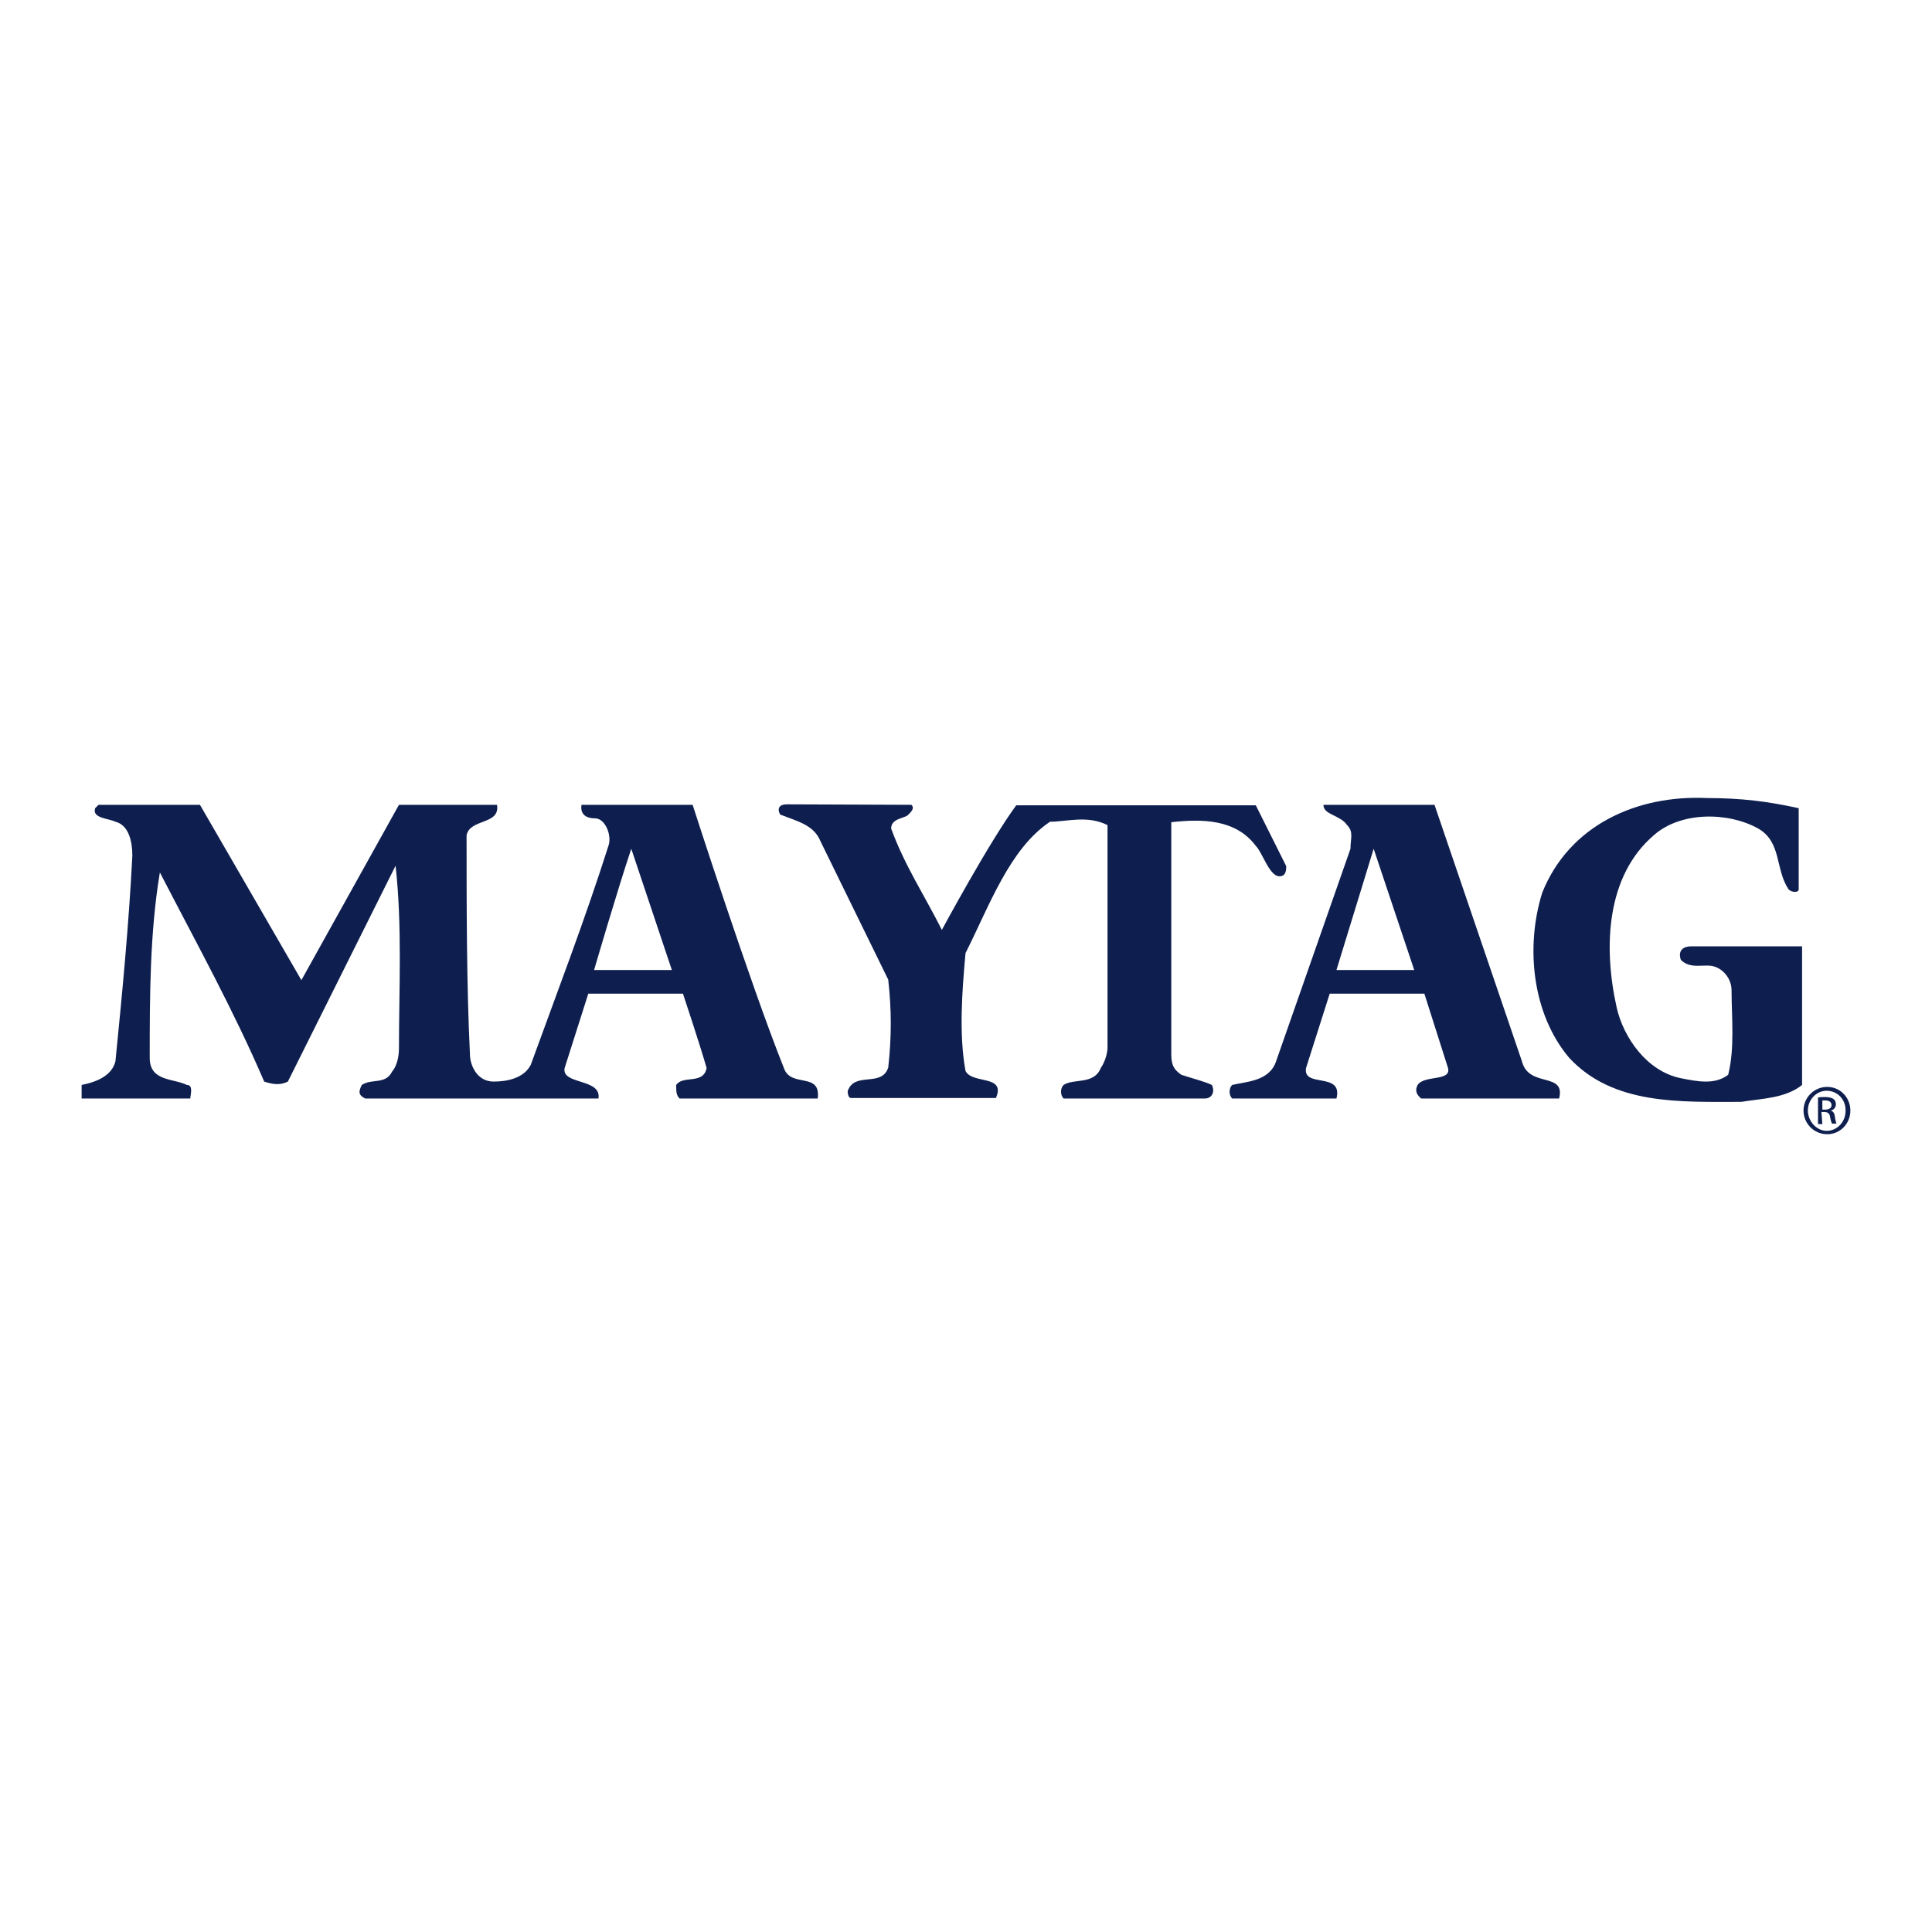
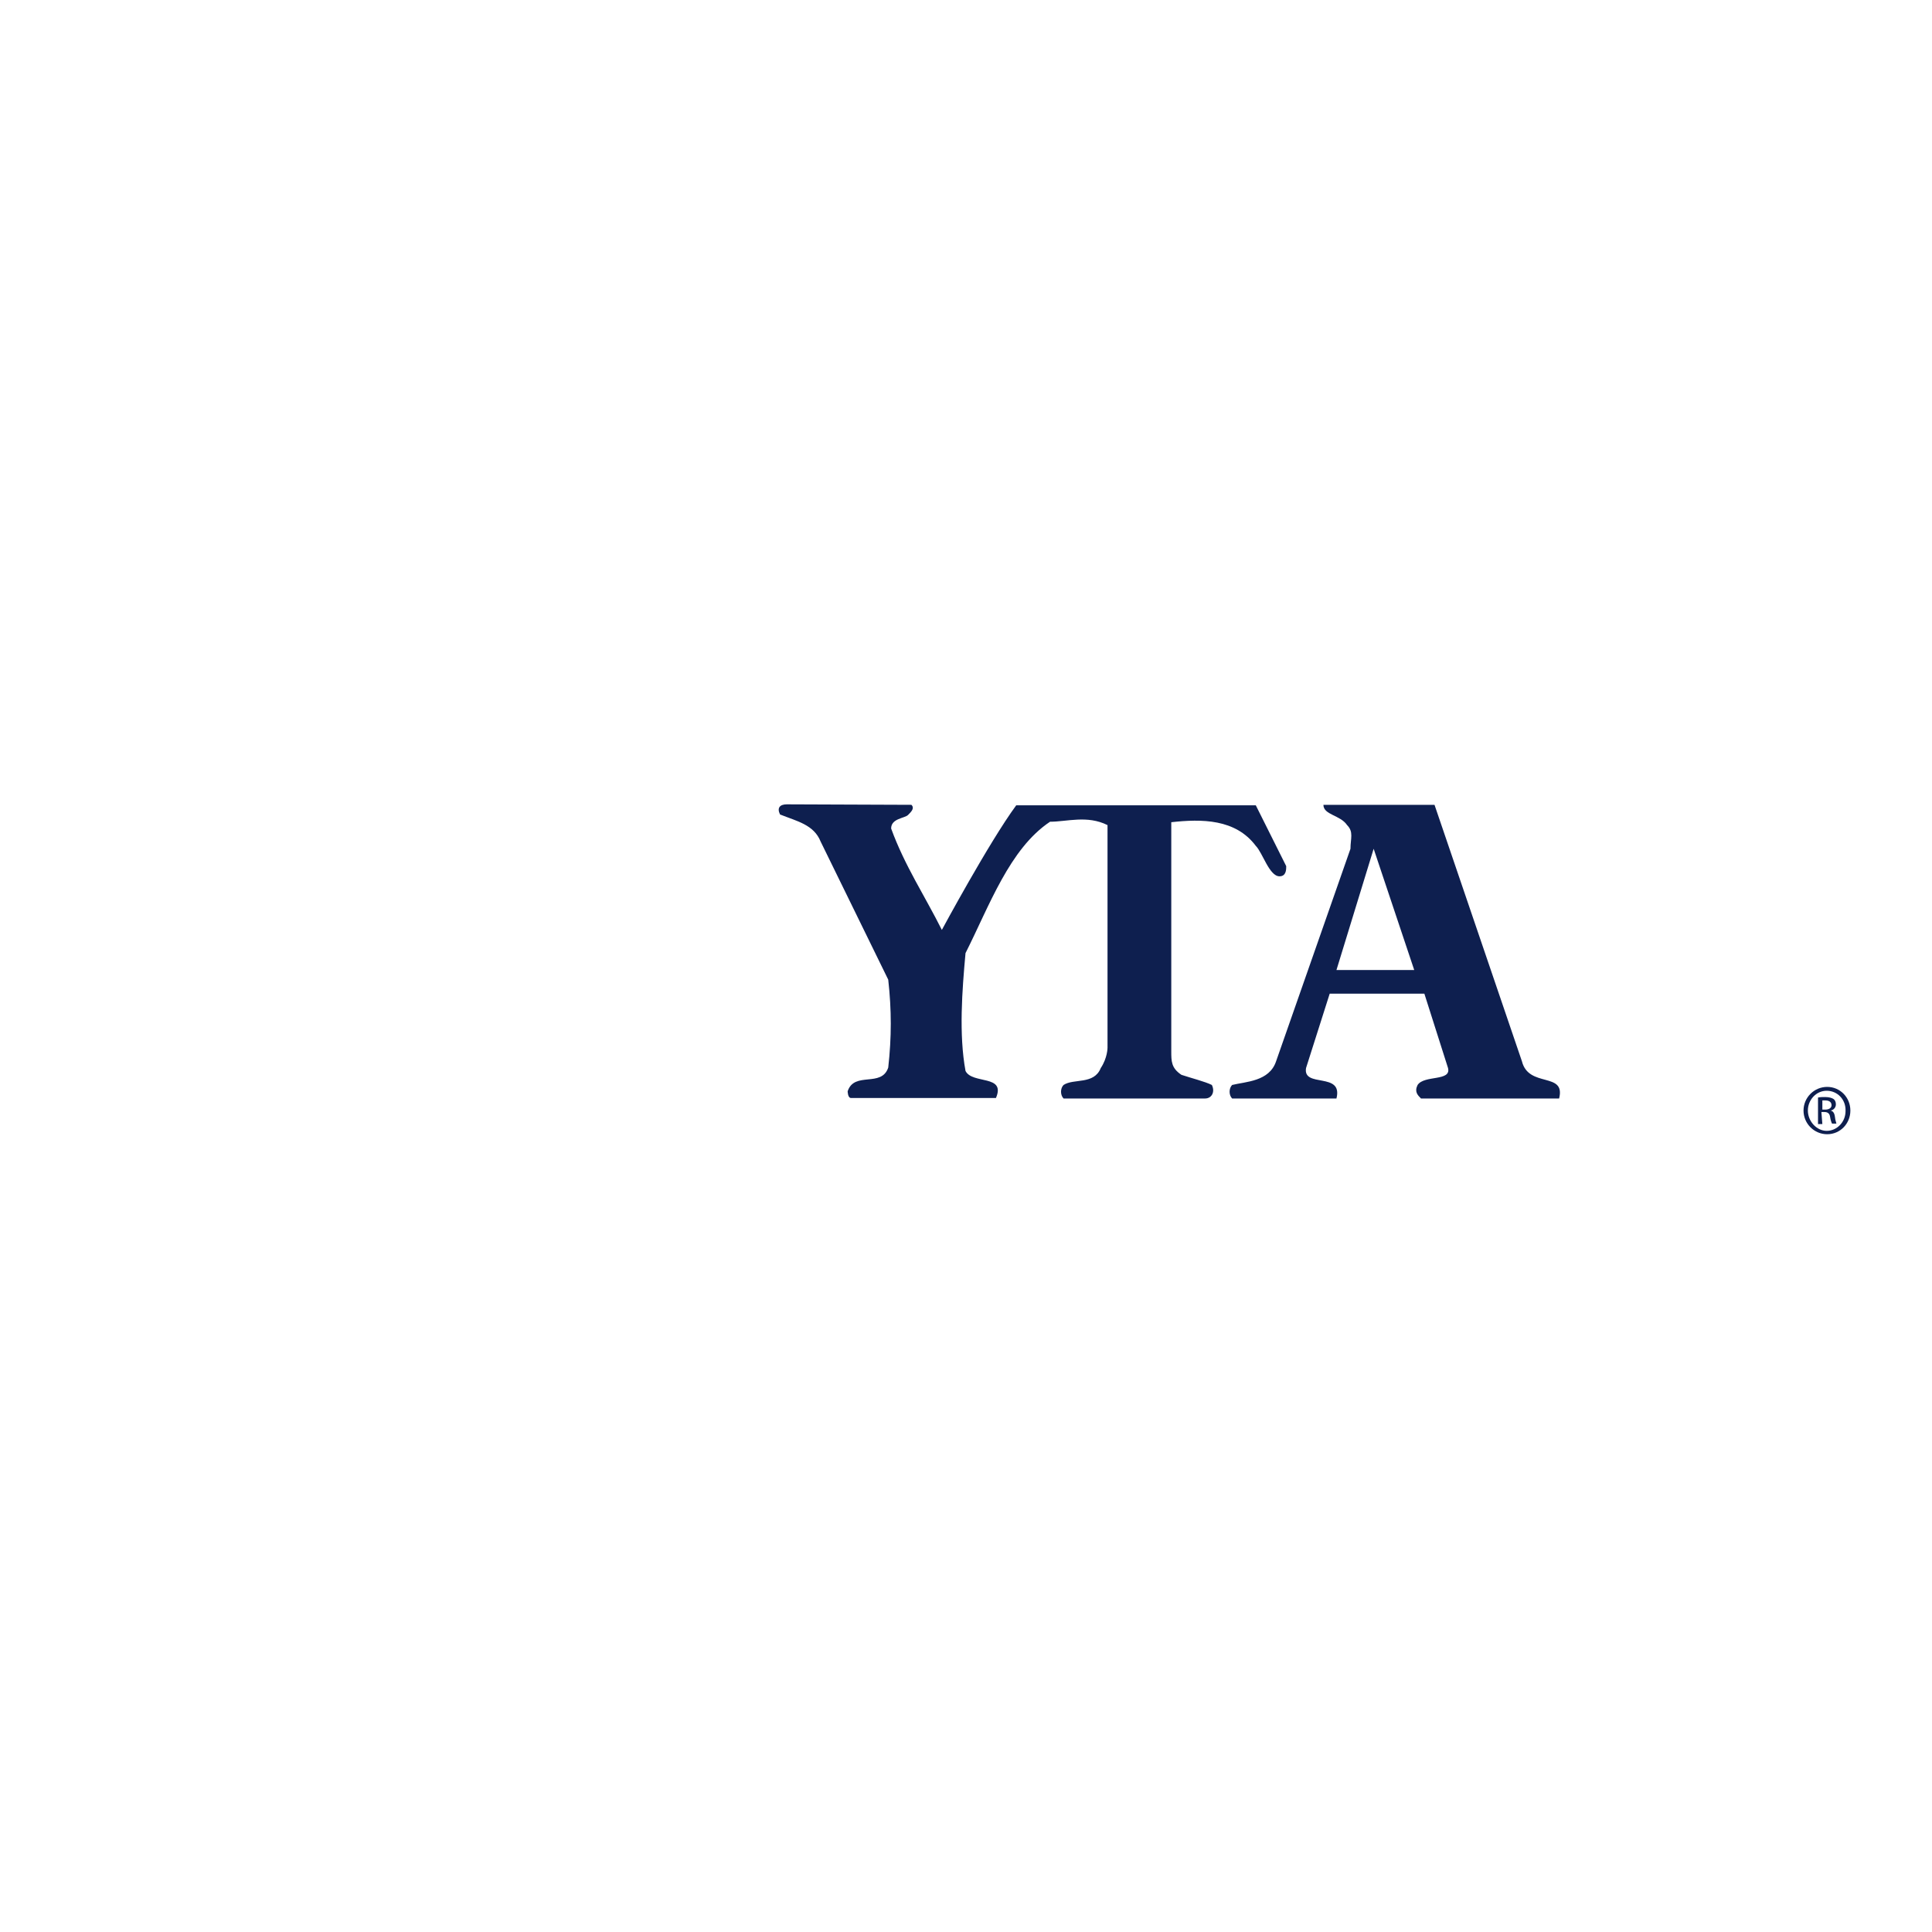
<svg xmlns="http://www.w3.org/2000/svg" id="Maytag" viewBox="0 0 400 400">
  <g id="Maytag-2" data-name="Maytag">
    <g>
-       <path d="m372.4,167.33v16.8c0,.7-1.4.7-2.1,0-2.8-4.2-1.4-9.8-6.3-12.6-6.3-3.5-16.1-3.5-21.6,1.4-9.8,8.4-10.5,23-7.7,35.6,1.4,6.3,6.3,13.3,13.3,14.7,3.5.7,7,1.4,9.8-.7,1.4-5.6.7-11.9.7-17.5,0-2.1-1.4-4.2-3.5-4.9s-4.9.7-7-1.4c-.7-2.1.7-2.8,2.1-2.8h23v28.7c-3.5,2.8-8.4,2.8-12.6,3.5-12.6,0-26.5.7-35.6-9.1-7.7-9.1-9.1-23-5.6-34.2,5.6-14,19.6-20.3,34.2-19.6,7,0,12.6.7,18.9,2.1h0Z" fill="#0e1f4f" fill-rule="evenodd" stroke-width="0" />
      <path d="m188.7,166.63c.7.7,0,1.4-.7,2.1-.7.7-3.5.7-3.5,2.8,2.8,7.7,7,14,10.5,21,0,0,9.8-18.2,15.4-25.8h49.6s4.2,8.4,6.3,12.6c0,.7,0,2.1-1.4,2.1-2.1,0-3.5-4.9-4.9-6.3-4.2-5.6-11.2-5.6-17.5-4.9v47.4c0,2.1,0,3.5,2.1,4.9,2.1.7,4.9,1.4,6.3,2.1.7,1.4,0,2.8-1.4,2.8h-29.3c-.7-.7-.7-2.1,0-2.8,2.1-1.4,6.3,0,7.7-3.5,1.4-2.1,1.4-4.2,1.4-4.2v-46.1c-4.2-2.1-8.4-.7-11.9-.7-8.4,5.6-12.6,17.5-17.5,27.2-.7,7.7-1.4,16.8,0,24.4,1.4,2.8,8.4.7,6.3,5.6h-30c-.7,0-.7-1.4-.7-1.4,1.4-4.2,7-.7,8.4-4.9.7-6.3.7-11.9,0-18.2l-14-28.6c-1.4-3.5-4.9-4.2-8.4-5.6-.7-1.4,0-2.1,1.4-2.1l25.8.1h0Z" fill="#0e1f4f" fill-rule="evenodd" stroke-width="0" />
-       <path d="m139.1,200.83h-16.1s4.9-16.8,7.7-25.1l8.4,25.1h0Zm-97.7-34.2l21,36.3,20.2-36.3h20.3c.7,4.2-5.6,2.8-6.3,6.3,0,14,0,31.4.7,45.4,0,2.1,1.4,5.6,4.9,5.6,2.8,0,6.3-.7,7.7-3.5,5.6-15.4,11.2-30,16.1-45.4.7-2.1-.7-5.6-2.8-5.6-3.5,0-2.8-2.8-2.8-2.8h23s11.9,37,18.9,54.5c1.4,4.2,7.7.7,7,6.3h-28.6c-.7-.7-.7-1.4-.7-2.8,1.4-2.1,5.6,0,6.3-3.5-1.4-4.9-4.9-15.4-4.9-15.4h-19.6l-4.9,15.4c-.7,3.5,7.7,2.1,7,6.3h-48.3c-1.4-.7-1.4-1.4-.7-2.8,2.1-1.4,4.9,0,6.3-2.8,0,0,1.4-1.4,1.4-4.9,0-11.9.7-25.1-.7-37.7l-22.3,44.7c-1.4.7-2.8.7-4.9,0-6.3-14.7-14-28.6-21.6-43.3-2.1,12.6-2.1,25.8-2.1,38.4,0,4.9,4.9,4.2,7.7,5.6,1.4,0,.7,2.1.7,2.8h-22.5v-2.8c3.5-.7,6.3-2.1,7-4.9,1.4-14,2.8-28.6,3.5-42.6,0-2.8-.7-6.3-3.5-7-1.4-.7-4.9-.7-4.2-2.8l.7-.7h21Z" fill="#0e1f4f" fill-rule="evenodd" stroke-width="0" />
      <path d="m292.8,200.83h-16.1l7.7-25.1,8.4,25.1h0Zm22.3,18.9c1.4,5.6,9.1,2.1,7.7,7.7h-28.6c-.7-.7-1.4-1.4-.7-2.8,1.4-2.1,7-.7,6.3-3.5l-4.9-15.4h-19.6l-4.9,15.4c-.7,4.2,7.7.7,6.3,6.3h-21.6c-.7-.7-.7-2.1,0-2.8,2.8-.7,7.7-.7,9.1-4.9l15.4-44c0-2.1.7-3.5-.7-4.9-1.4-2.1-4.9-2.1-4.9-4.2h23l18.1,53.1h0Z" fill="#0e1f4f" fill-rule="evenodd" stroke-width="0" />
    </g>
    <path d="m378.3,225.03c2.7,0,4.8,2.2,4.8,4.9s-2.1,4.9-4.8,4.9-4.9-2.2-4.9-4.9,2.2-4.9,4.9-4.9h0Zm-.1.8c-2.2,0-3.9,1.9-3.9,4.1s1.8,4.2,3.9,4.2,3.9-1.8,3.9-4.1c.1-2.4-1.7-4.2-3.9-4.2h0Zm-.9,6.9h-.9v-5.5c.5-.1.9-.1,1.5-.1.8,0,1.4.2,1.7.4.3.2.5.6.5,1.1,0,.7-.5,1.2-1.1,1.3h0c.5.1.8.5.9,1.3.1.9.3,1.2.3,1.4h-.9c-.1-.2-.3-.7-.4-1.4s-.5-1-1.2-1h-.6l.2,2.5h0Zm0-3h.6c.7,0,1.3-.3,1.3-.9,0-.5-.3-1-1.3-1h-.6v1.9Z" fill="#0e1f4f" stroke-width="0" />
  </g>
</svg>